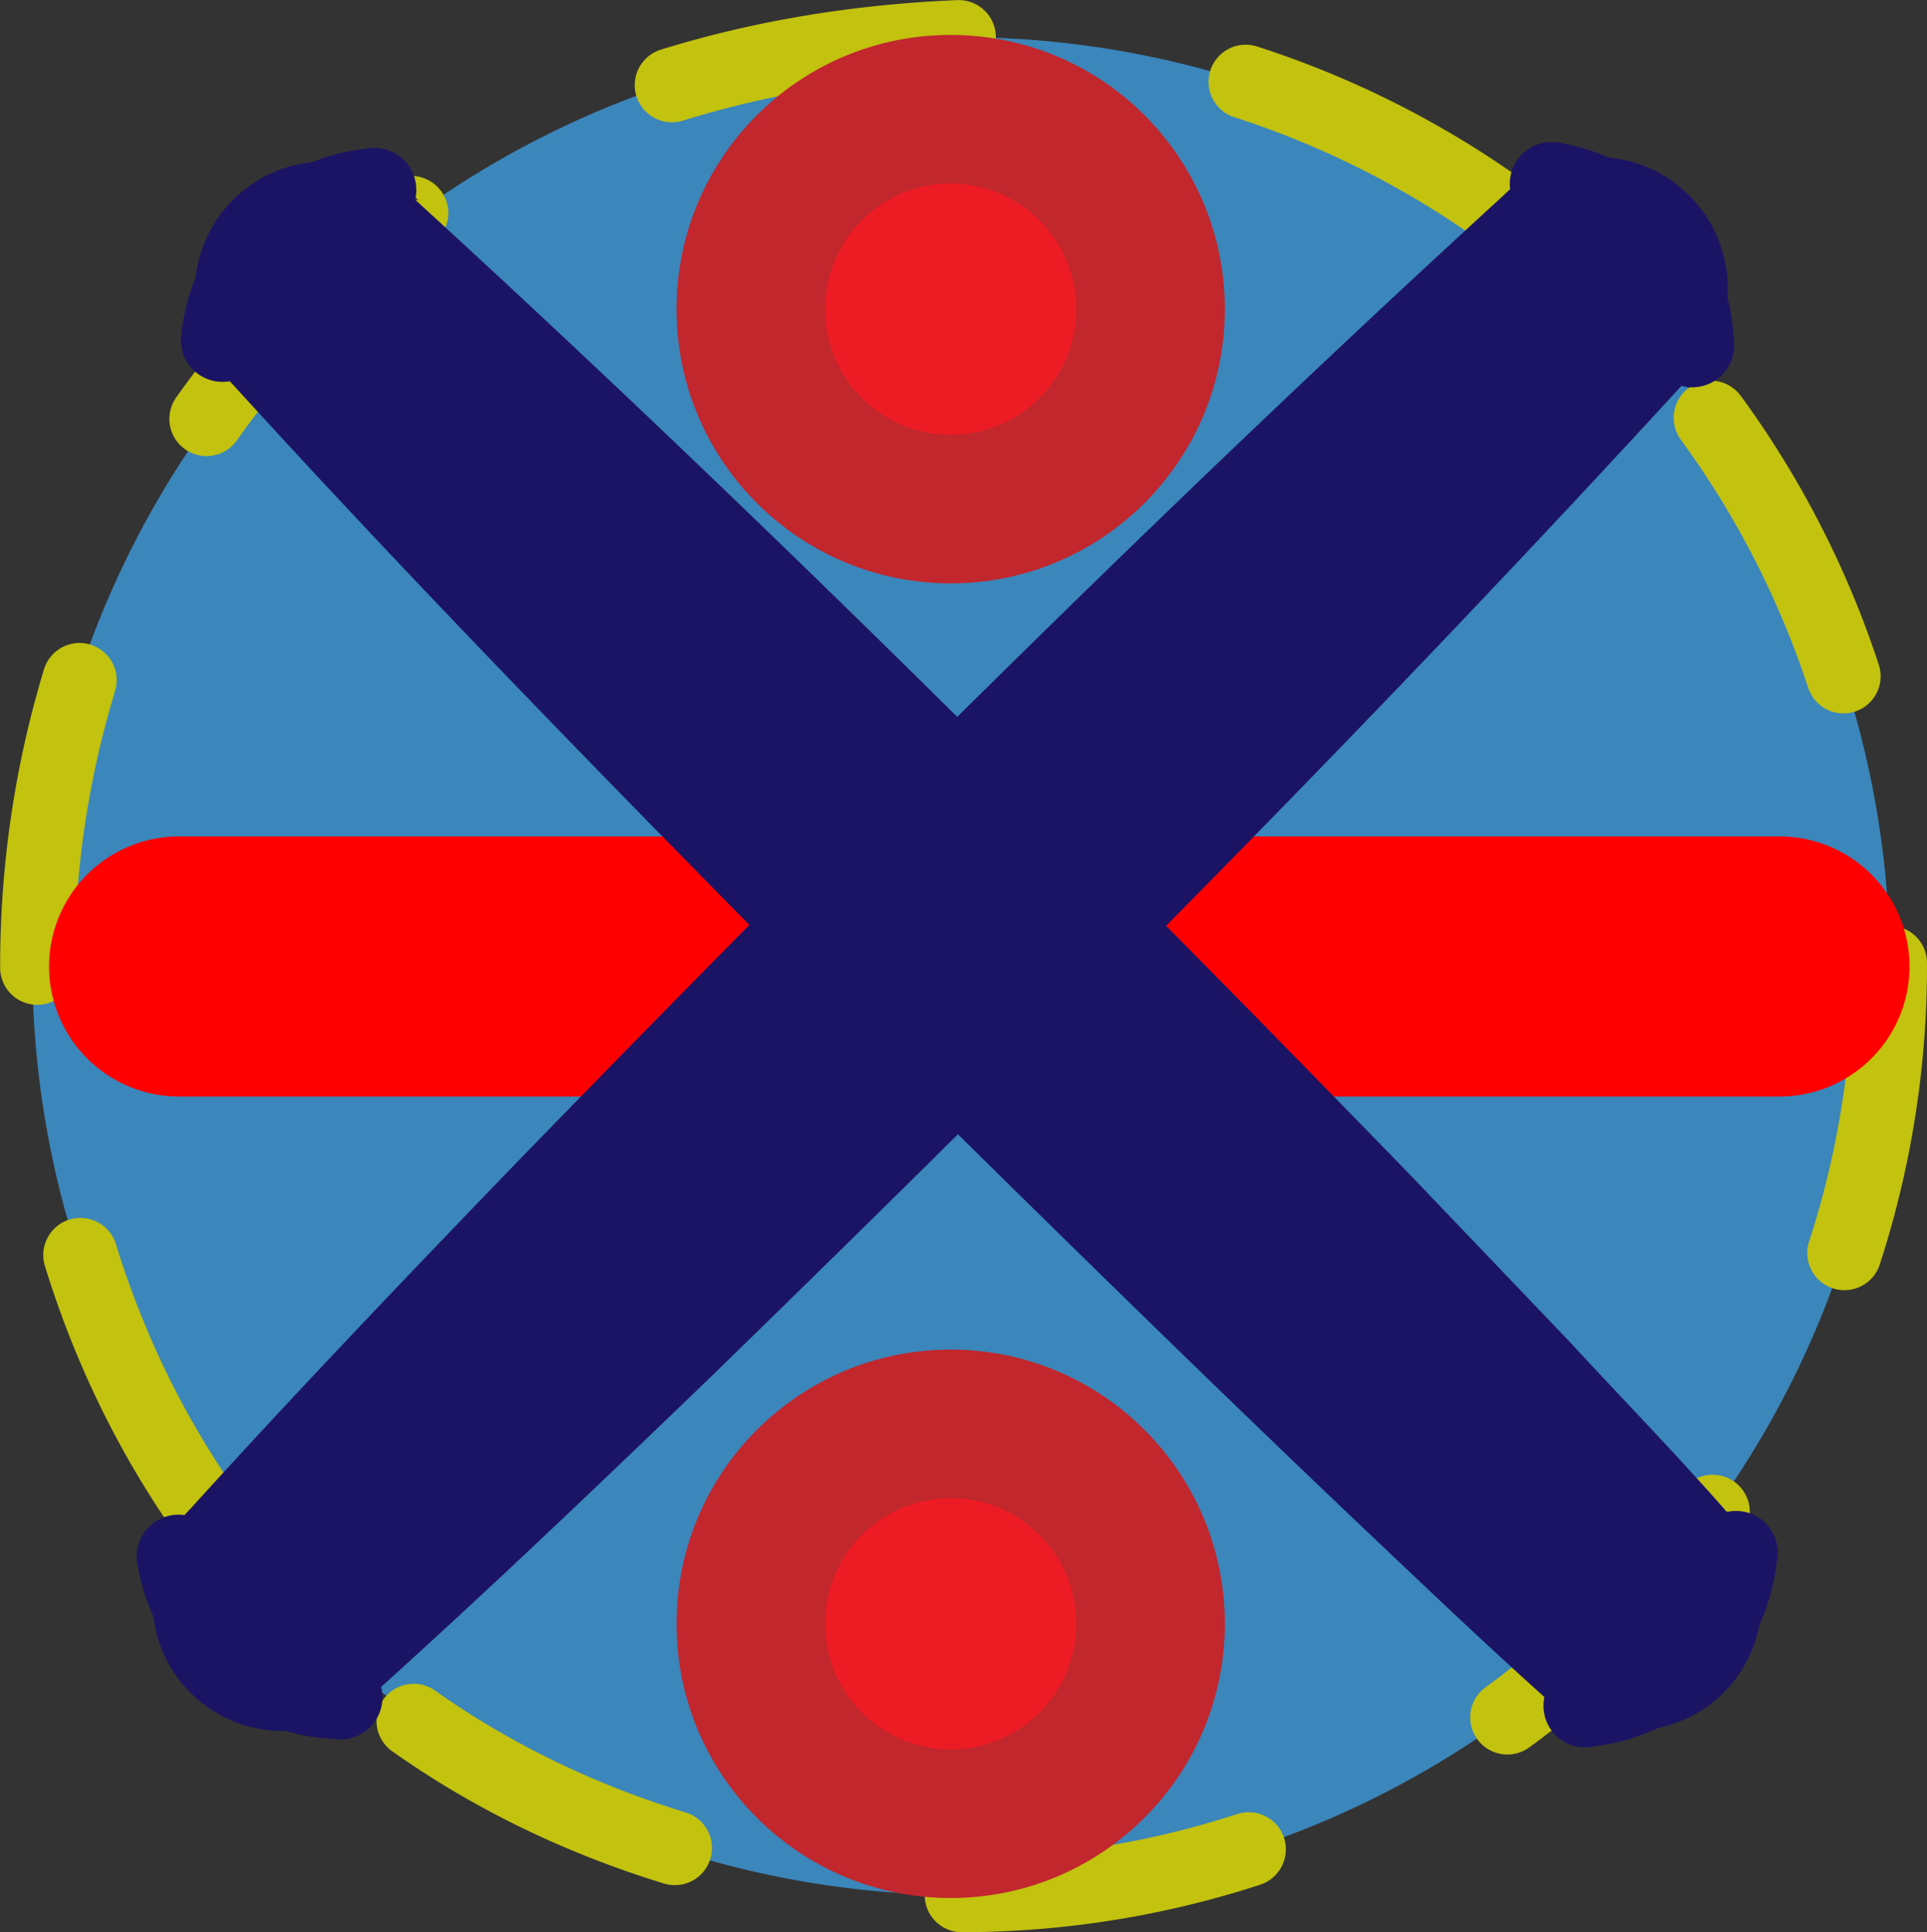
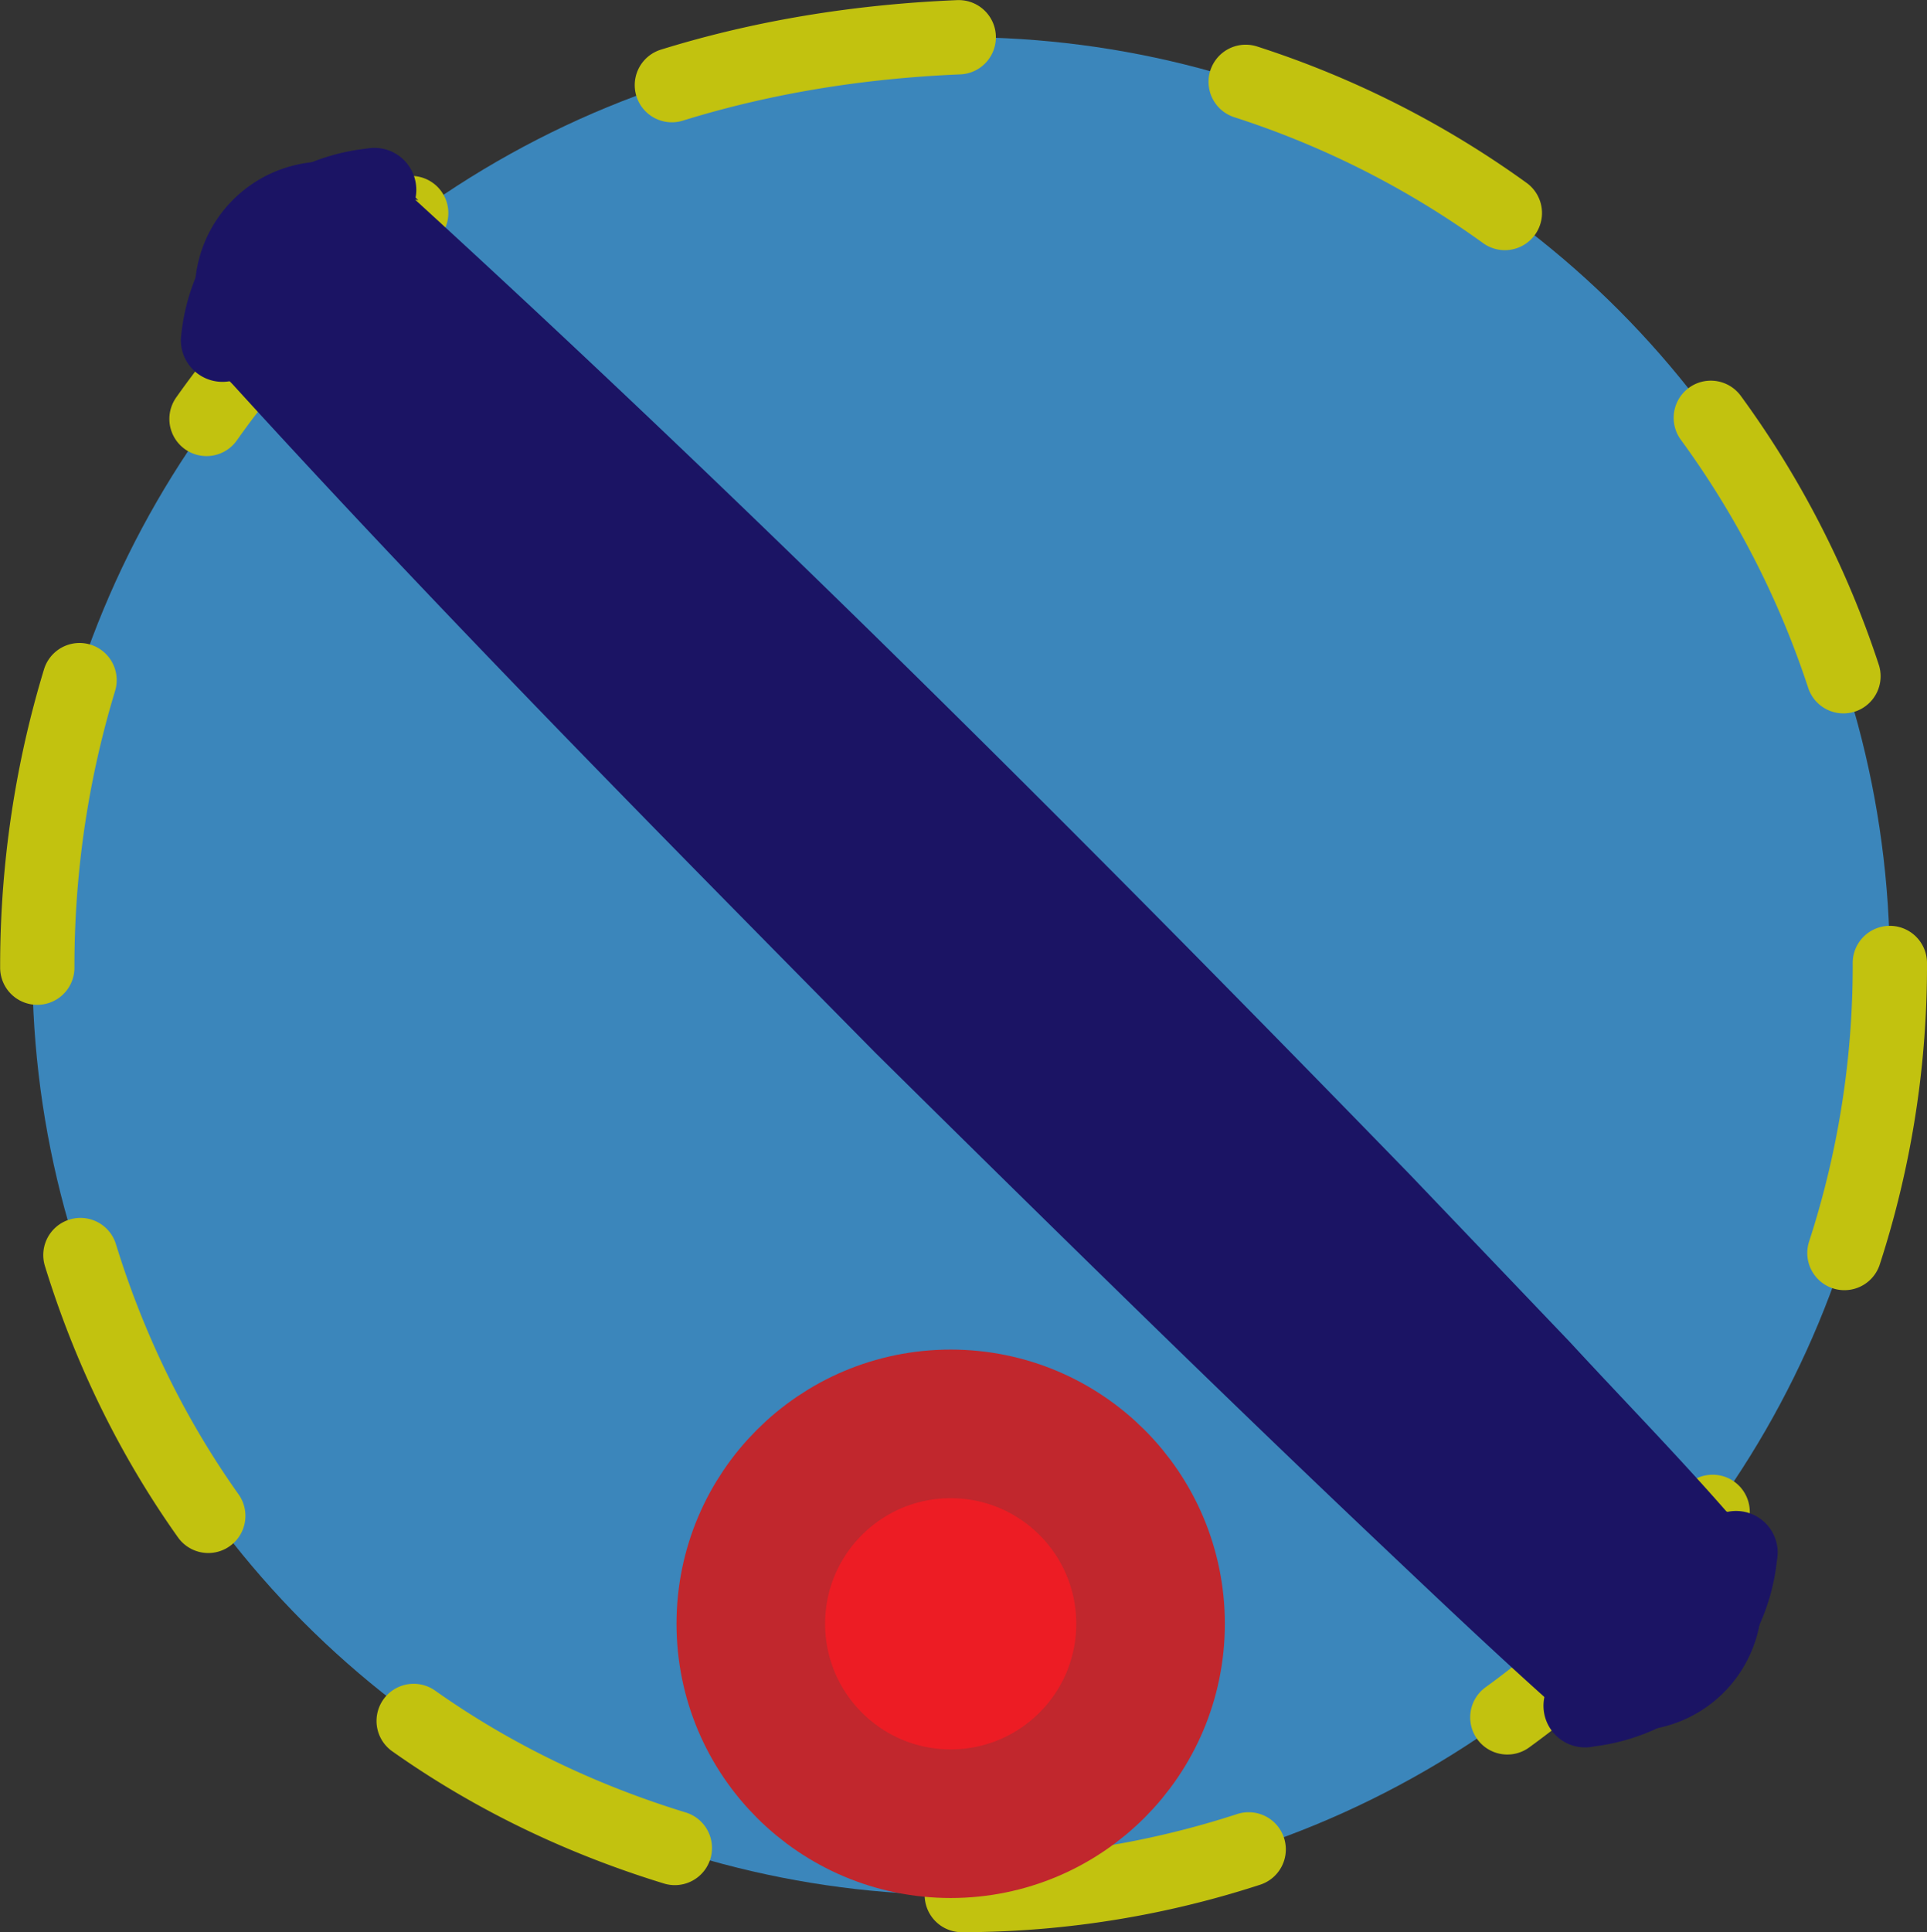
<svg xmlns="http://www.w3.org/2000/svg" viewBox="0 0 51.87 52">
  <rect x="0" y="0" width="51.87" height="52" fill="#333333" stroke="none" />
  <defs>
    <style>.cls-1{opacity:0.7;}.cls-2{fill:#3fa9f5;}.cls-3,.cls-6{fill:none;stroke-linecap:round;}.cls-3{stroke:#ff0;stroke-width:2px;stroke-dasharray:7.85 7.85 7.85 7.85 7.85 7.85;}.cls-3,.cls-4,.cls-6{stroke-linejoin:round;}.cls-4,.cls-5{fill:#ed1c24;stroke:#c1272d;stroke-width:4px;}.cls-4{stroke-linecap:square;}.cls-5{stroke-miterlimit:10;}.cls-6{stroke:red;stroke-width:7px;}.cls-7{fill:#1b1464;}</style>
  </defs>
  <g id="Capa_2" data-name="Capa 2">
    <g id="Capa_1-2" data-name="Capa 1">
      <g class="cls-1">
        <circle class="cls-2" cx="25.87" cy="26" r="25" />
        <path class="cls-3" d="M50.87,26a25,25,0,0,1-25,25c-33.16-1.31-33.15-48.69,0-50a25,25,0,0,1,25,25Z" />
      </g>
-       <circle class="cls-4" cx="25.59" cy="8.32" r="5.38" />
      <circle class="cls-5" cx="25.59" cy="43.7" r="5.38" />
-       <line class="cls-6" x1="4.82" y1="26.01" x2="47.9" y2="26.01" />
-       <path class="cls-7" d="M10.25,45.37A1.13,1.13,0,0,1,9,46.8a5.62,5.62,0,0,1-5.28-4.6A1.13,1.13,0,0,1,5,40.78a5.64,5.64,0,0,1,5.28,4.59Z" />
-       <path class="cls-7" d="M45.42,10.21C37,19.4,28.11,28.32,19.19,37c-3,2.89-6,5.76-9.11,8.56A3.5,3.5,0,0,1,5.13,40.6c2.8-3.09,5.68-6.1,8.57-9.1,8.66-8.92,17.59-17.84,26.77-26.24a3.51,3.51,0,0,1,5,5Z" />
-       <path class="cls-7" d="M46.67,9.14a1.13,1.13,0,0,1-1.43,1.24A5.62,5.62,0,0,1,40.65,5.1a1.13,1.13,0,0,1,1.42-1.24,5.65,5.65,0,0,1,4.6,5.28Z" />
      <path class="cls-7" d="M46.49,40.69A1.12,1.12,0,0,1,47.83,42a5.64,5.64,0,0,1-4.92,5,1.12,1.12,0,0,1-1.34-1.32,5.64,5.64,0,0,1,4.92-5Z" />
      <path class="cls-7" d="M11.17,5.37C20.39,13.8,29.23,22.64,37.94,31.6l4.32,4.52c1.41,1.53,2.85,3,4.24,4.59a3.5,3.5,0,0,1-4.94,4.95C40,44.26,38.5,42.83,37,41.41c-4.4-4.17-9.14-8.83-13.43-13.07-5.85-5.93-11.71-11.85-17.31-18a3.51,3.51,0,0,1,5-4.95Z" />
      <path class="cls-7" d="M9.86,4a1.13,1.13,0,0,1,1.32,1.35,5.63,5.63,0,0,1-5,4.91A1.12,1.12,0,0,1,4.88,9,5.63,5.63,0,0,1,9.86,4Z" />
    </g>
  </g>
</svg>